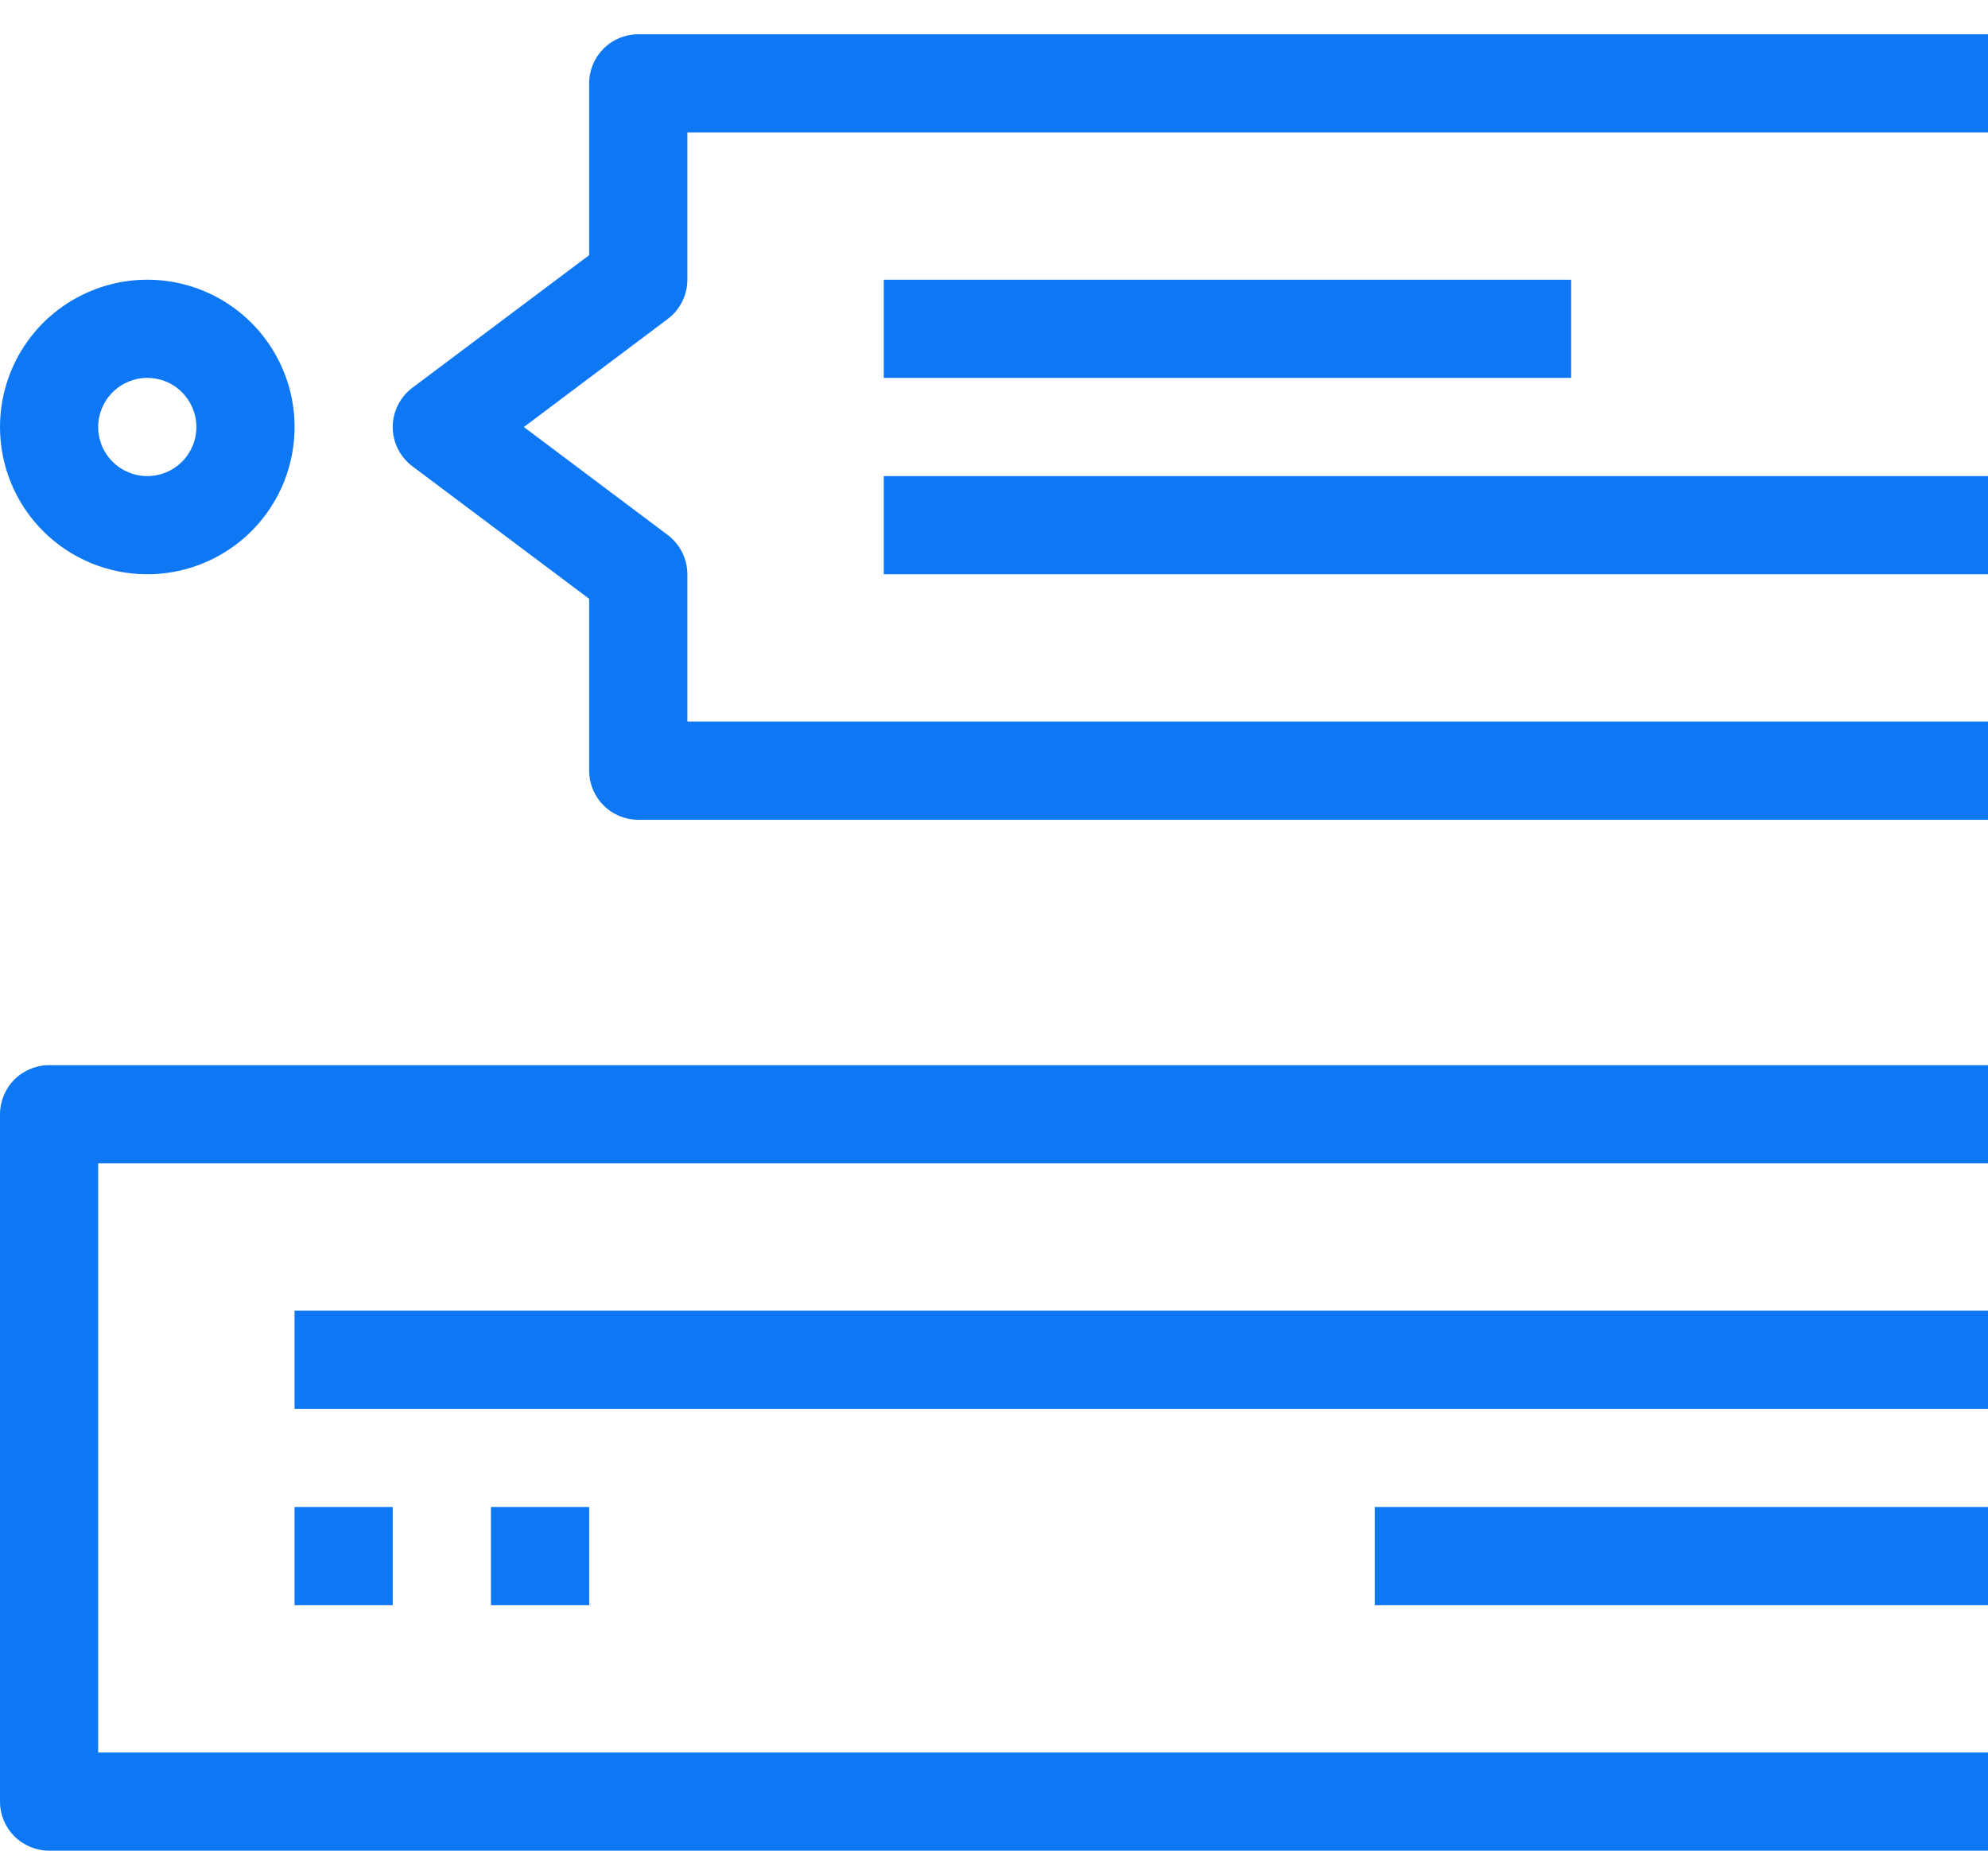
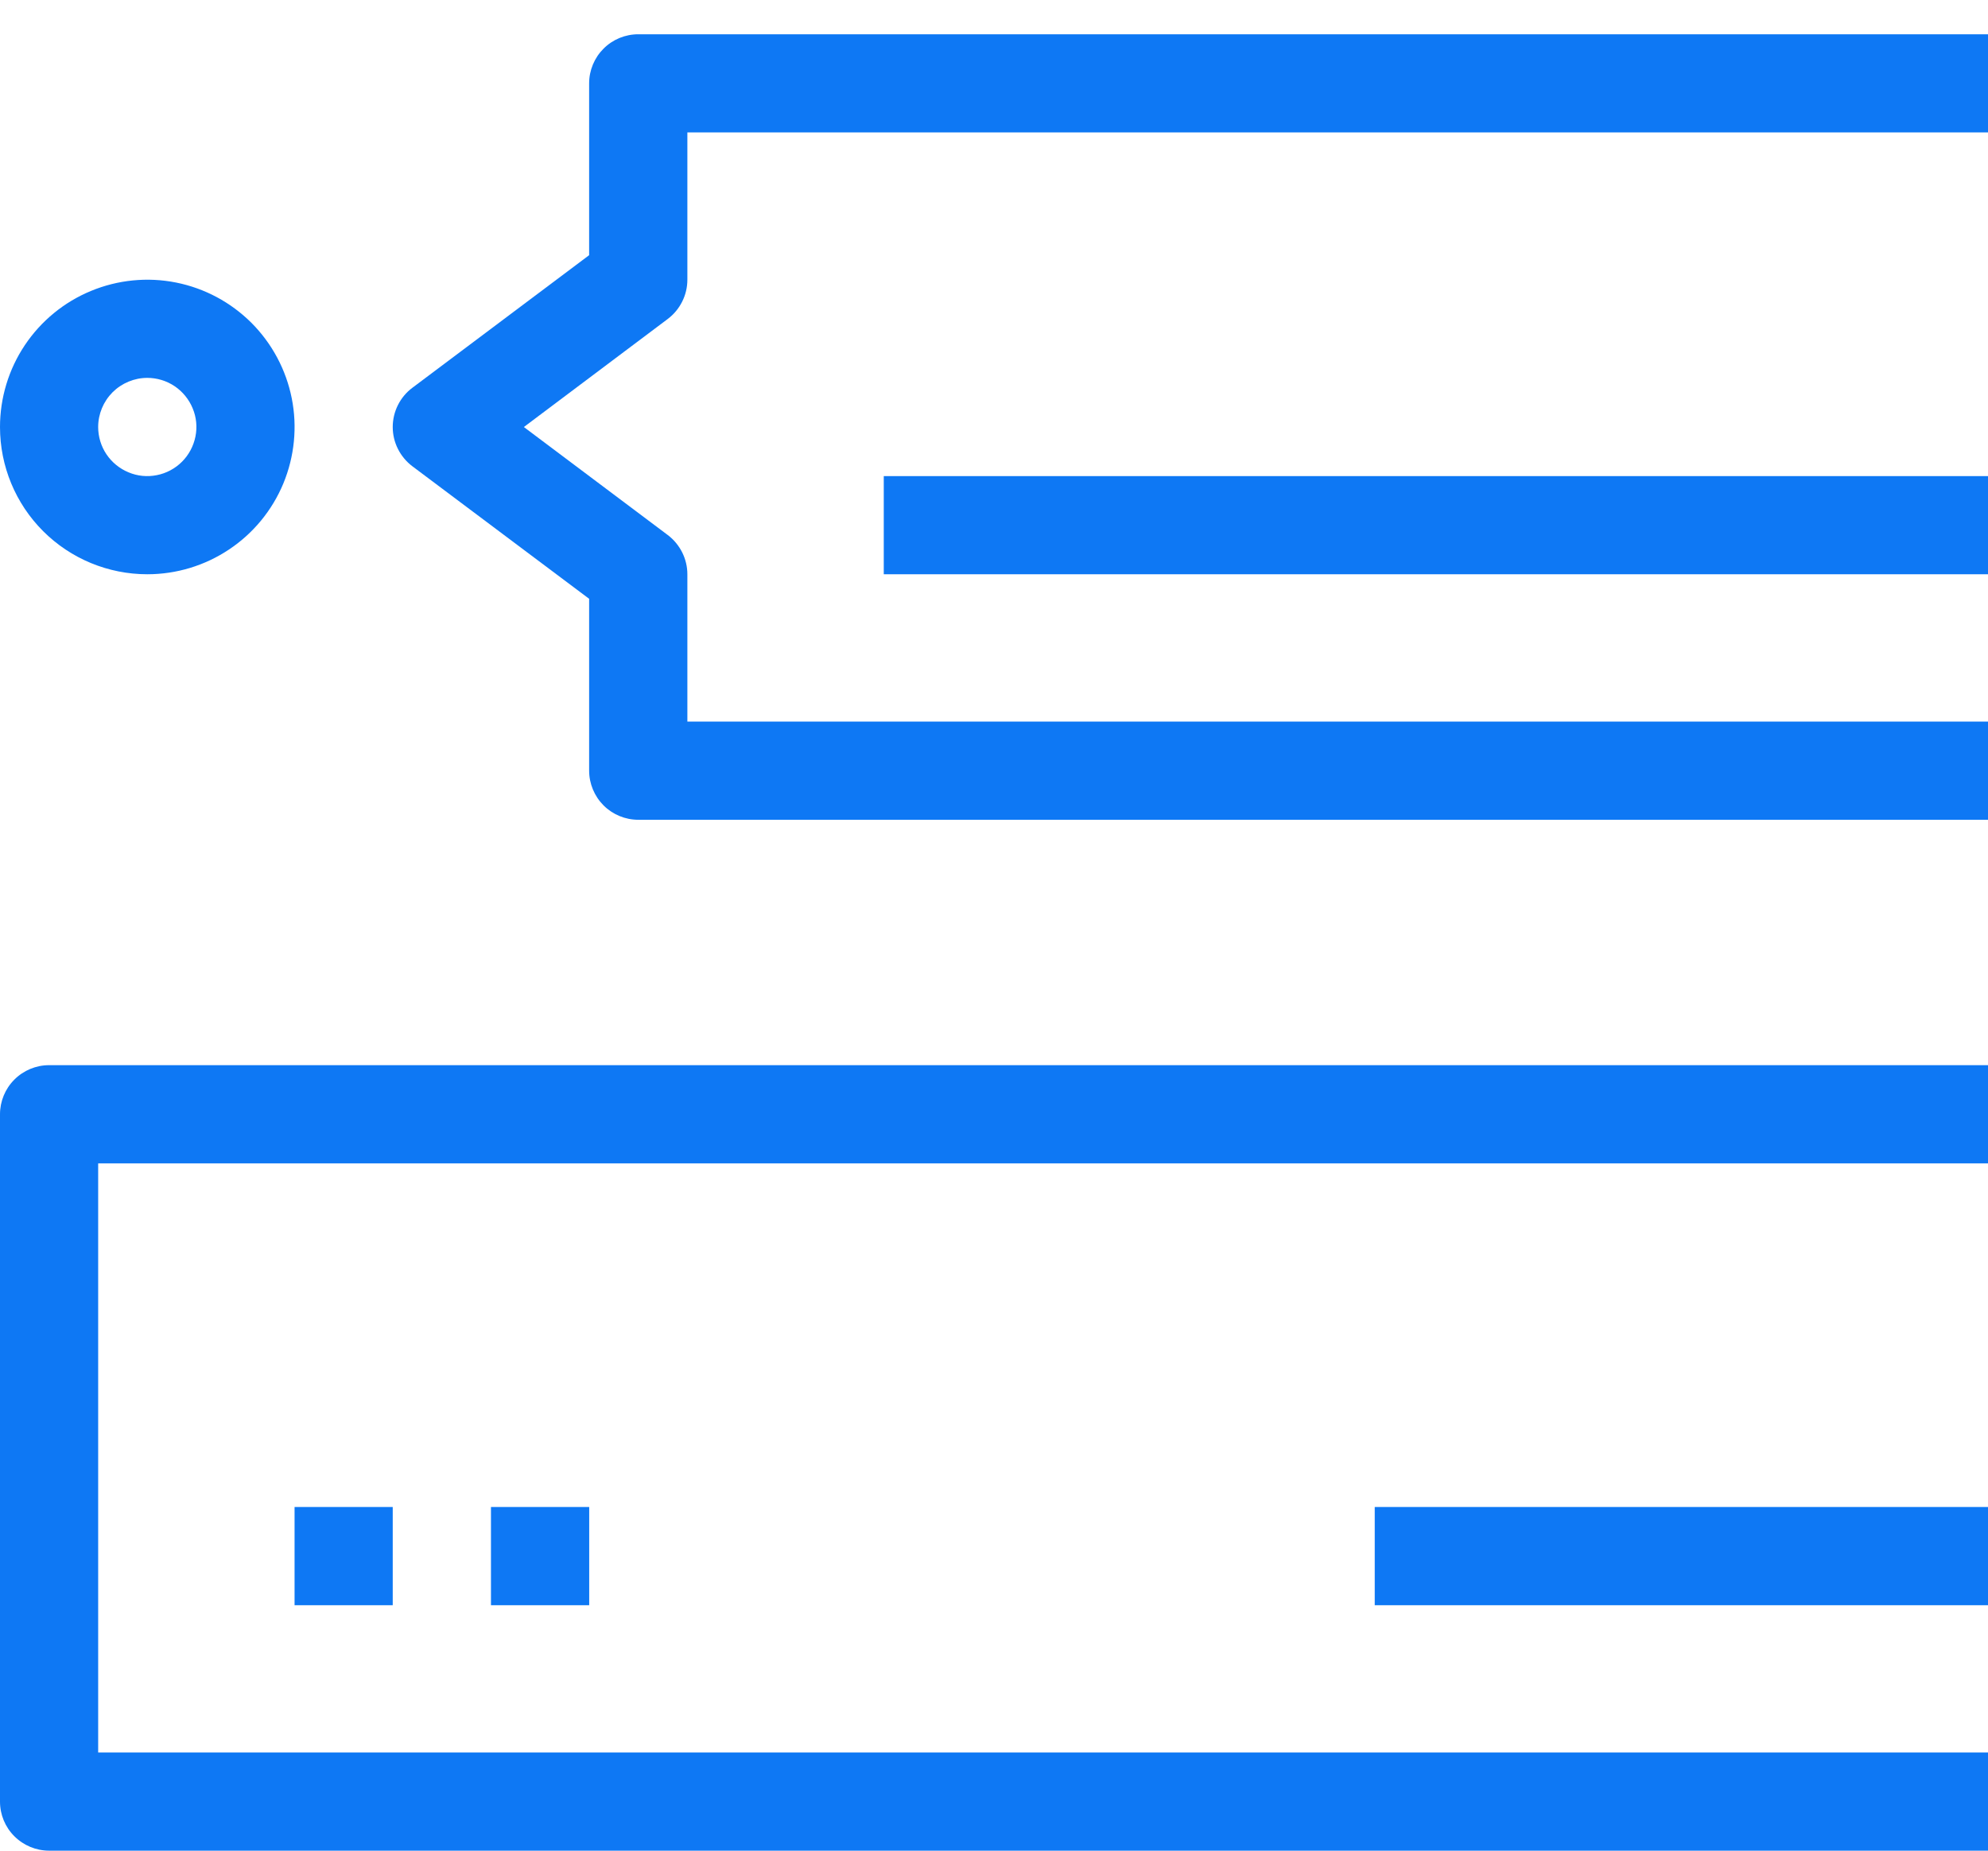
<svg xmlns="http://www.w3.org/2000/svg" width="29" height="27" viewBox="0 0 29 27" fill="none">
  <path d="M45.121 0.5H9.311C9.121 0.5 8.938 0.575 8.804 0.71C8.67 0.844 8.594 1.026 8.594 1.216V3.723L6.016 5.657C5.927 5.723 5.855 5.81 5.805 5.909C5.755 6.009 5.729 6.119 5.729 6.23C5.729 6.341 5.755 6.451 5.805 6.55C5.855 6.649 5.927 6.736 6.016 6.803L8.594 8.736V11.243C8.594 11.433 8.67 11.615 8.804 11.75C8.938 11.884 9.121 11.96 9.311 11.96H45.121C45.311 11.96 45.493 11.884 45.628 11.75C45.762 11.615 45.838 11.433 45.838 11.243V1.216C45.838 1.026 45.762 0.844 45.628 0.71C45.493 0.575 45.311 0.5 45.121 0.5ZM44.405 10.527H10.027V8.378C10.027 8.267 10.001 8.158 9.951 8.058C9.901 7.959 9.829 7.872 9.74 7.805L7.642 6.23L9.74 4.654C9.829 4.587 9.901 4.501 9.951 4.401C10.001 4.302 10.027 4.192 10.027 4.081V1.932H44.405V10.527Z" fill="#0E78F4" />
  <path d="M2.149 8.378C2.574 8.378 2.989 8.252 3.342 8.016C3.696 7.78 3.971 7.445 4.134 7.052C4.296 6.659 4.339 6.227 4.256 5.811C4.173 5.394 3.968 5.011 3.668 4.71C3.367 4.41 2.985 4.205 2.568 4.122C2.151 4.039 1.719 4.082 1.326 4.245C0.934 4.407 0.598 4.683 0.362 5.036C0.126 5.389 0 5.805 0 6.23C0 6.8 0.226 7.346 0.629 7.749C1.032 8.152 1.579 8.378 2.149 8.378ZM2.149 5.513C2.29 5.513 2.429 5.555 2.547 5.634C2.664 5.713 2.756 5.825 2.81 5.956C2.865 6.086 2.879 6.231 2.851 6.369C2.823 6.508 2.755 6.636 2.655 6.736C2.555 6.836 2.427 6.905 2.288 6.932C2.149 6.96 2.005 6.946 1.875 6.891C1.744 6.837 1.632 6.745 1.553 6.628C1.474 6.51 1.432 6.371 1.432 6.23C1.432 6.04 1.508 5.858 1.642 5.723C1.777 5.589 1.959 5.513 2.149 5.513Z" fill="#0E78F4" />
  <path d="M0.716 27H36.527C36.717 27 36.899 26.924 37.033 26.79C37.168 26.656 37.243 26.474 37.243 26.284V23.777L39.822 21.843C39.911 21.776 39.983 21.69 40.032 21.591C40.082 21.491 40.108 21.381 40.108 21.27C40.108 21.159 40.082 21.049 40.032 20.95C39.983 20.851 39.911 20.764 39.822 20.697L37.243 18.764V16.257C37.243 16.067 37.168 15.885 37.033 15.75C36.899 15.616 36.717 15.54 36.527 15.54H0.716C0.526 15.54 0.344 15.616 0.21 15.75C0.075 15.885 0 16.067 0 16.257L0 26.284C0 26.474 0.075 26.656 0.21 26.79C0.344 26.924 0.526 27 0.716 27ZM1.432 16.973H35.811V19.122C35.811 19.233 35.837 19.343 35.886 19.442C35.936 19.541 36.008 19.628 36.097 19.695L38.196 21.27L36.097 22.846C36.008 22.913 35.936 22.999 35.886 23.099C35.837 23.198 35.811 23.308 35.811 23.419V25.568H1.432V16.973Z" fill="#0E78F4" />
-   <path d="M22.919 4.081H12.892V5.513H22.919V4.081Z" fill="#0E78F4" />
  <path d="M41.54 6.946H12.892V8.378H41.54V6.946Z" fill="#0E78F4" />
  <path d="M8.595 21.986H7.162V23.419H8.595V21.986Z" fill="#0E78F4" />
  <path d="M32.946 21.986H20.054V23.419H32.946V21.986Z" fill="#0E78F4" />
  <path d="M5.729 21.986H4.297V23.419H5.729V21.986Z" fill="#0E78F4" />
-   <path d="M32.946 19.122H4.297V20.554H32.946V19.122Z" fill="#0E78F4" />
</svg>